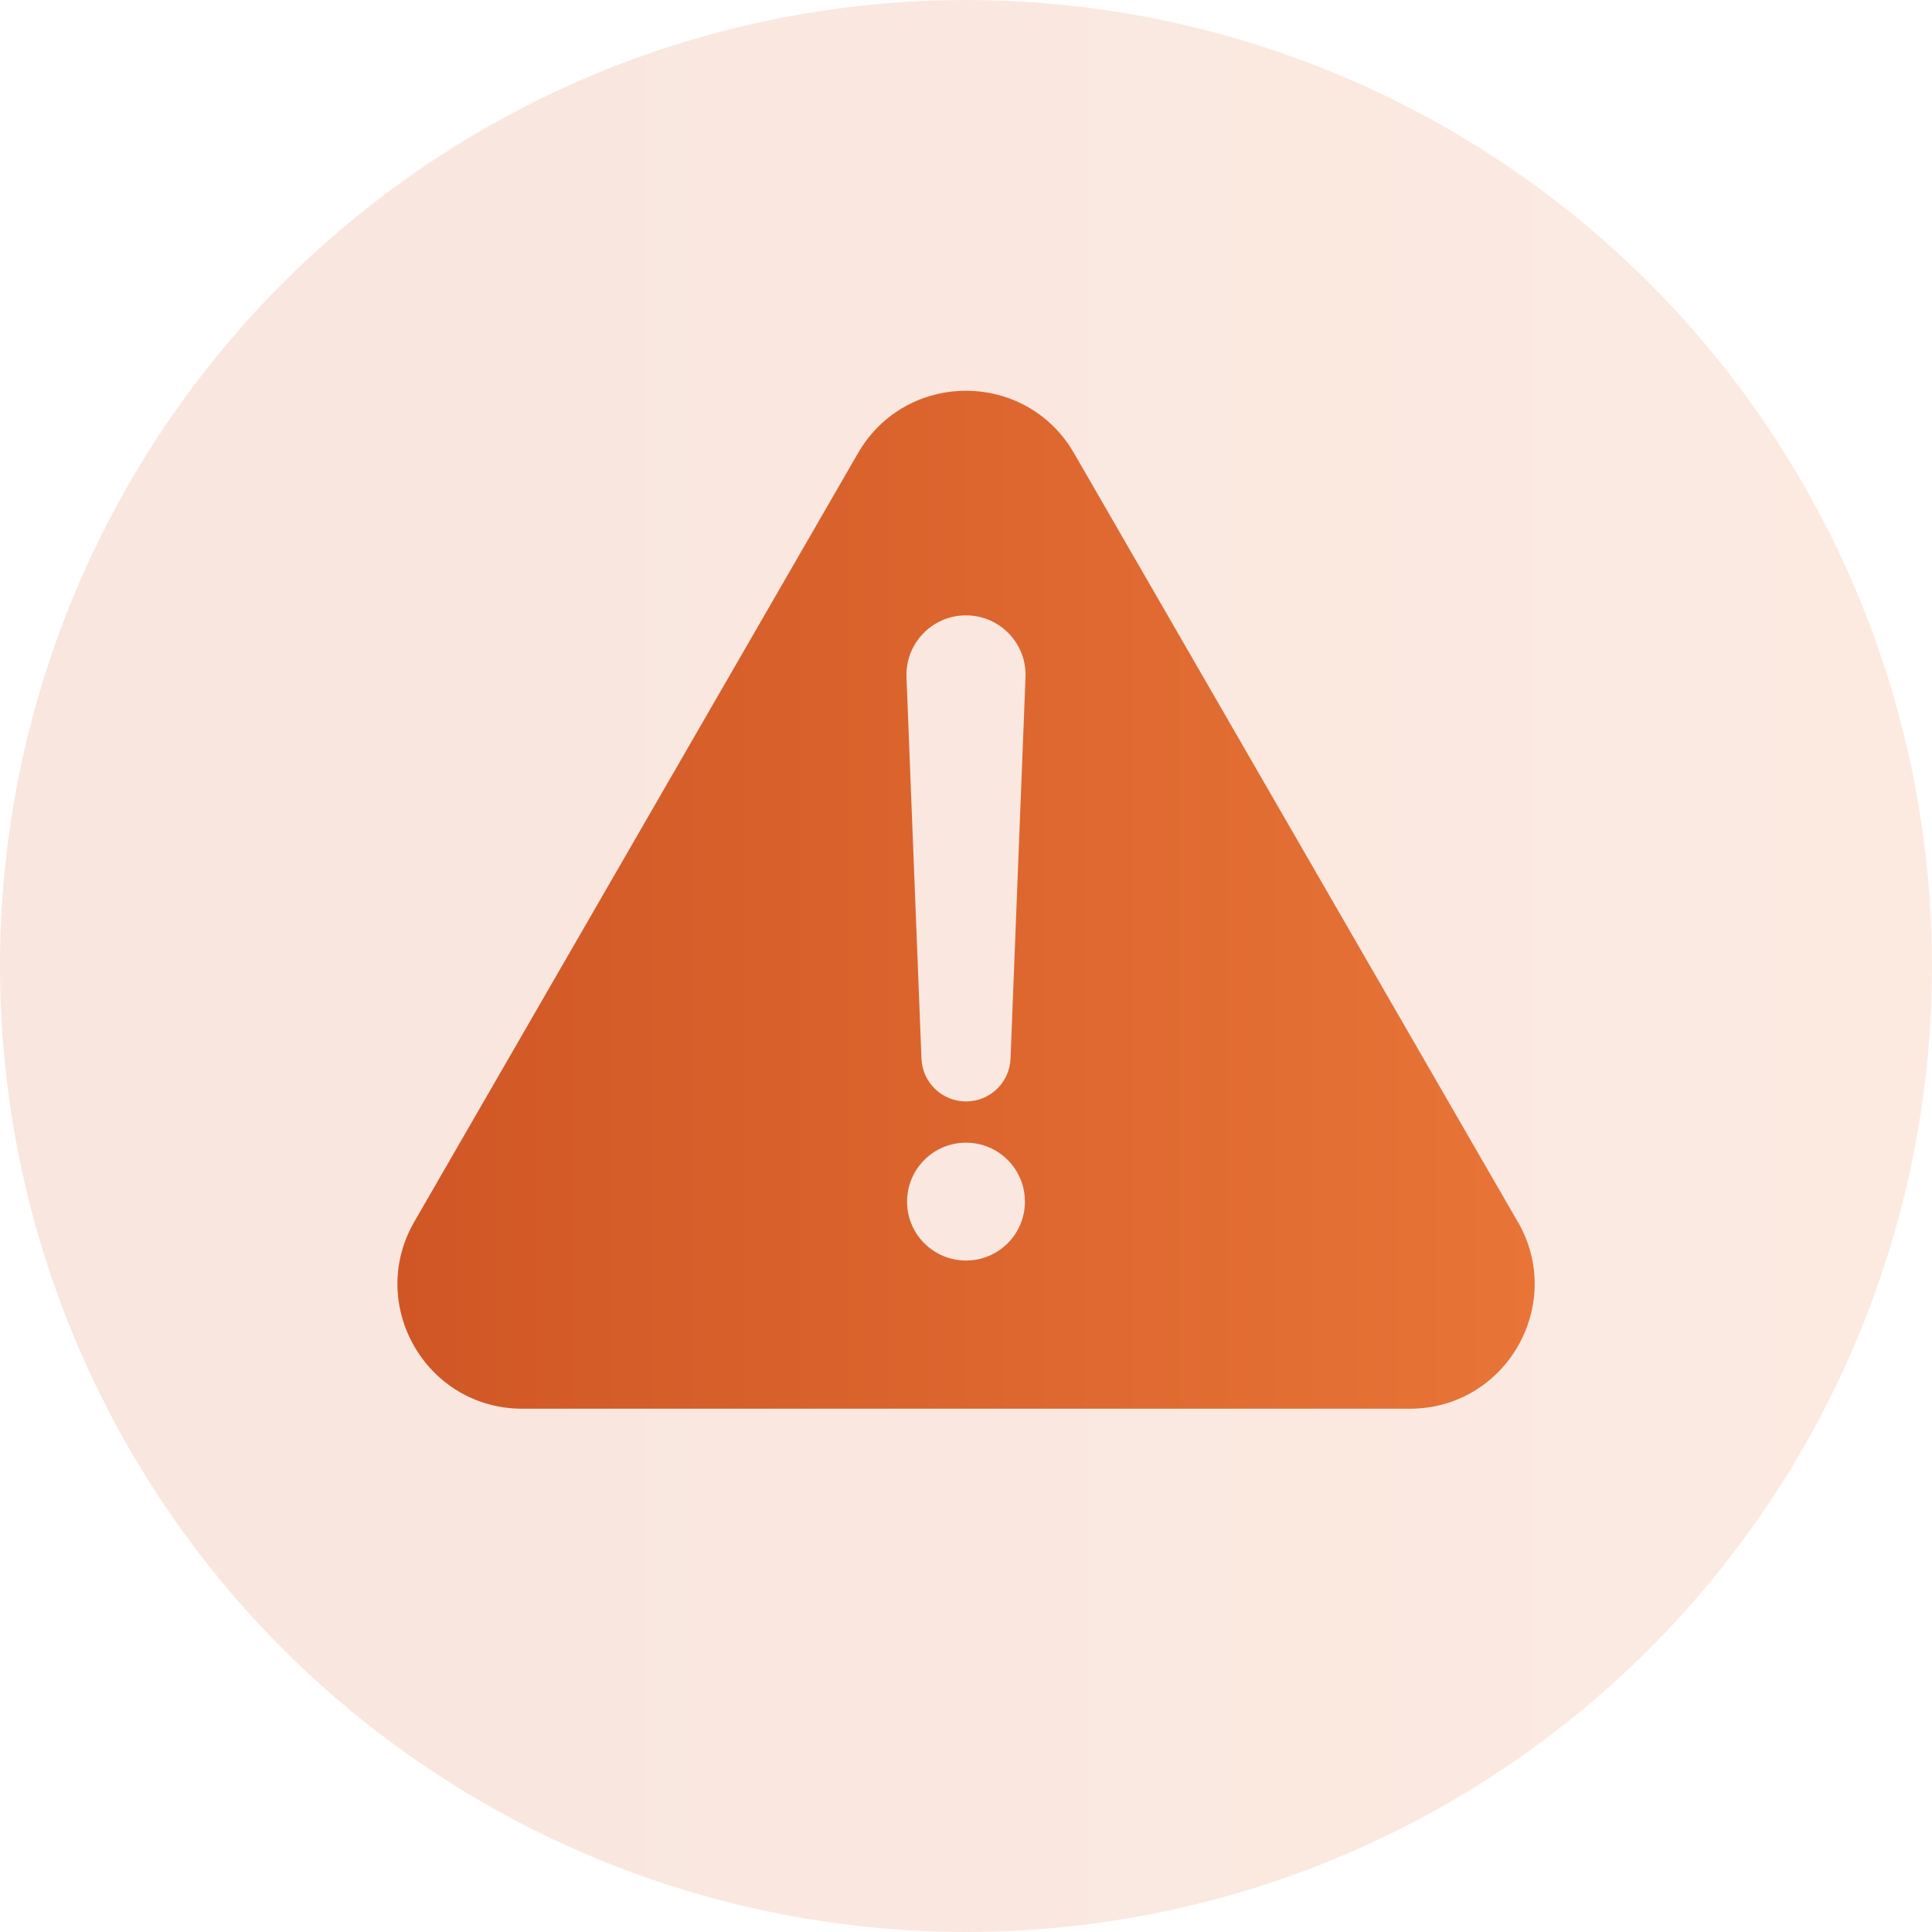
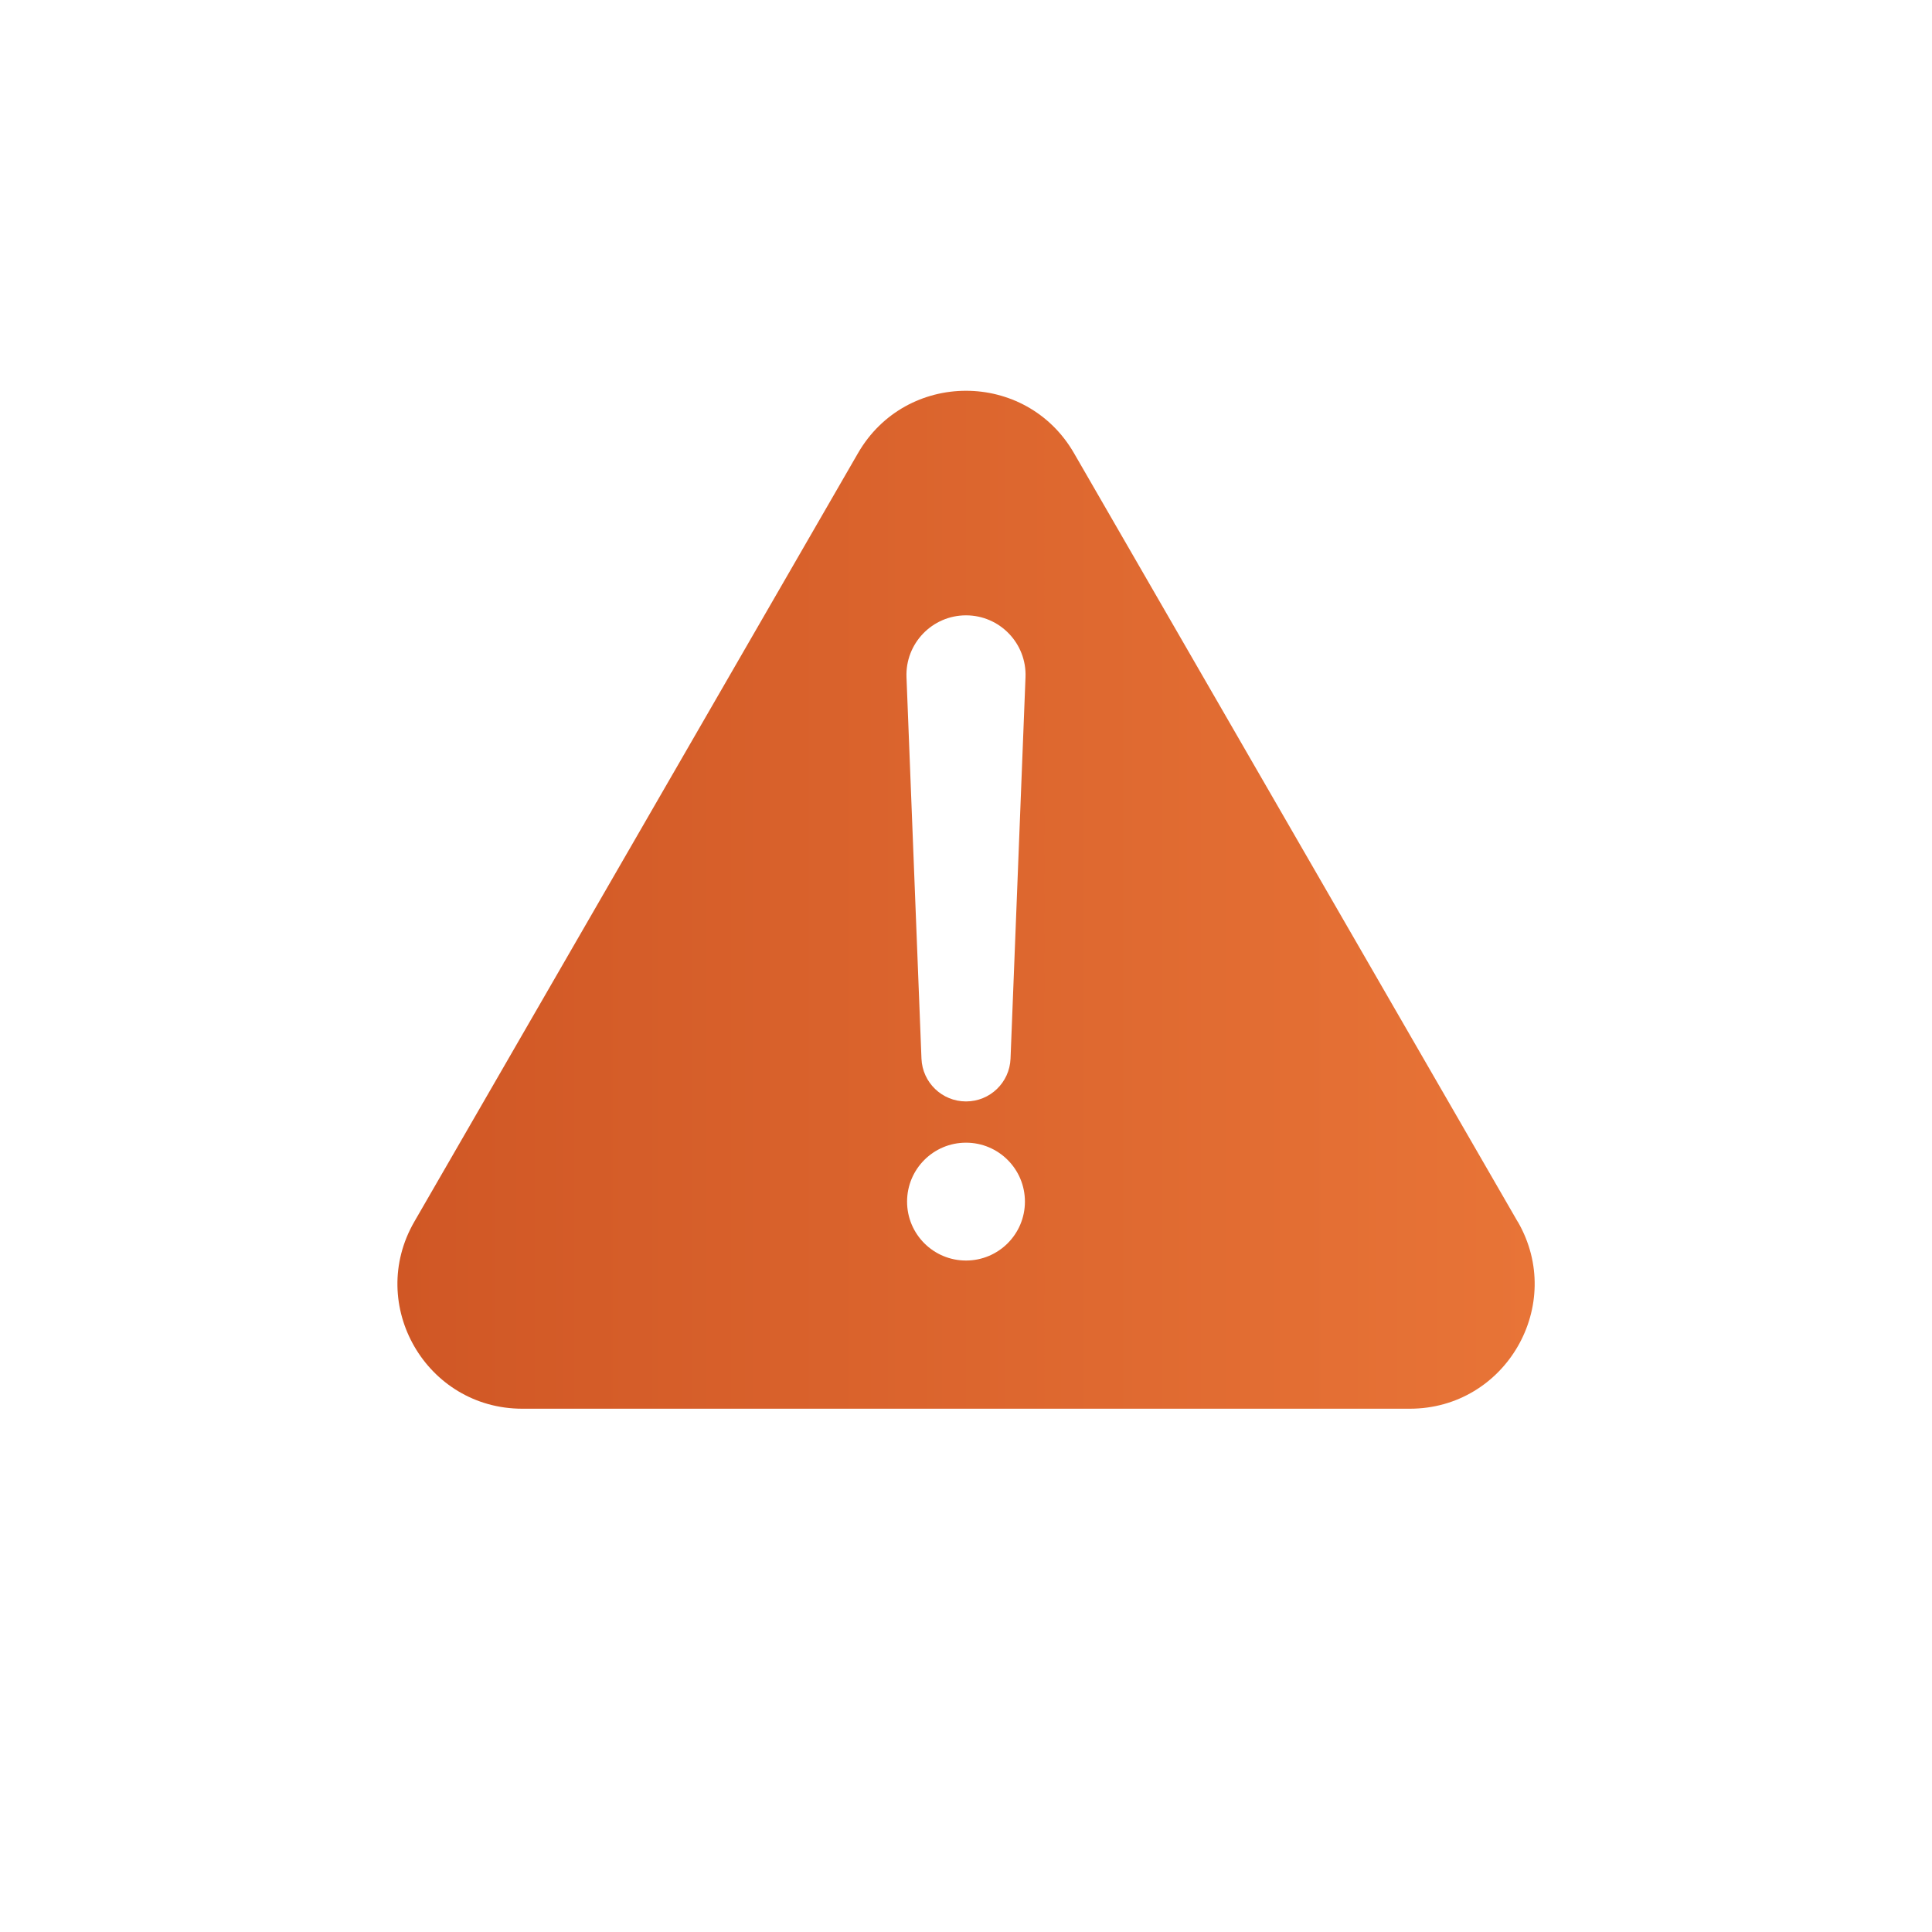
<svg xmlns="http://www.w3.org/2000/svg" xmlns:xlink="http://www.w3.org/1999/xlink" id="Layer_1" data-name="Layer 1" viewBox="0 0 200 200">
  <defs>
    <style>
      .cls-1 {
        fill: url(#linear-gradient-2);
      }

      .cls-2 {
        fill: url(#linear-gradient);
        opacity: .15;
      }
    </style>
    <linearGradient id="linear-gradient" x1="0" y1="100" x2="200" y2="100" gradientUnits="userSpaceOnUse">
      <stop offset="0" stop-color="#d05725" />
      <stop offset="1" stop-color="#e87437" />
    </linearGradient>
    <linearGradient id="linear-gradient-2" x1="41.14" y1="93.14" x2="158.86" y2="93.14" xlink:href="#linear-gradient" />
  </defs>
-   <circle class="cls-2" cx="100" cy="100" r="100" />
  <path class="cls-1" d="M157.11,126.47l-45.93-79.56c-4.97-8.61-17.39-8.61-22.36,0l-45.93,79.56c-4.97,8.61,1.24,19.36,11.18,19.36h91.87c9.94,0,16.15-10.76,11.18-19.36ZM100,130.49c-3.37,0-6.1-2.73-6.1-6.1s2.73-6.1,6.1-6.1,6.1,2.73,6.1,6.1-2.73,6.1-6.1,6.1ZM104.61,109.59c-.1,2.48-2.13,4.43-4.61,4.43h0c-2.48,0-4.51-1.96-4.61-4.43l-1.55-39.48c-.14-3.5,2.66-6.41,6.16-6.41h0c3.5,0,6.3,2.91,6.16,6.41l-1.55,39.48Z" />
</svg>